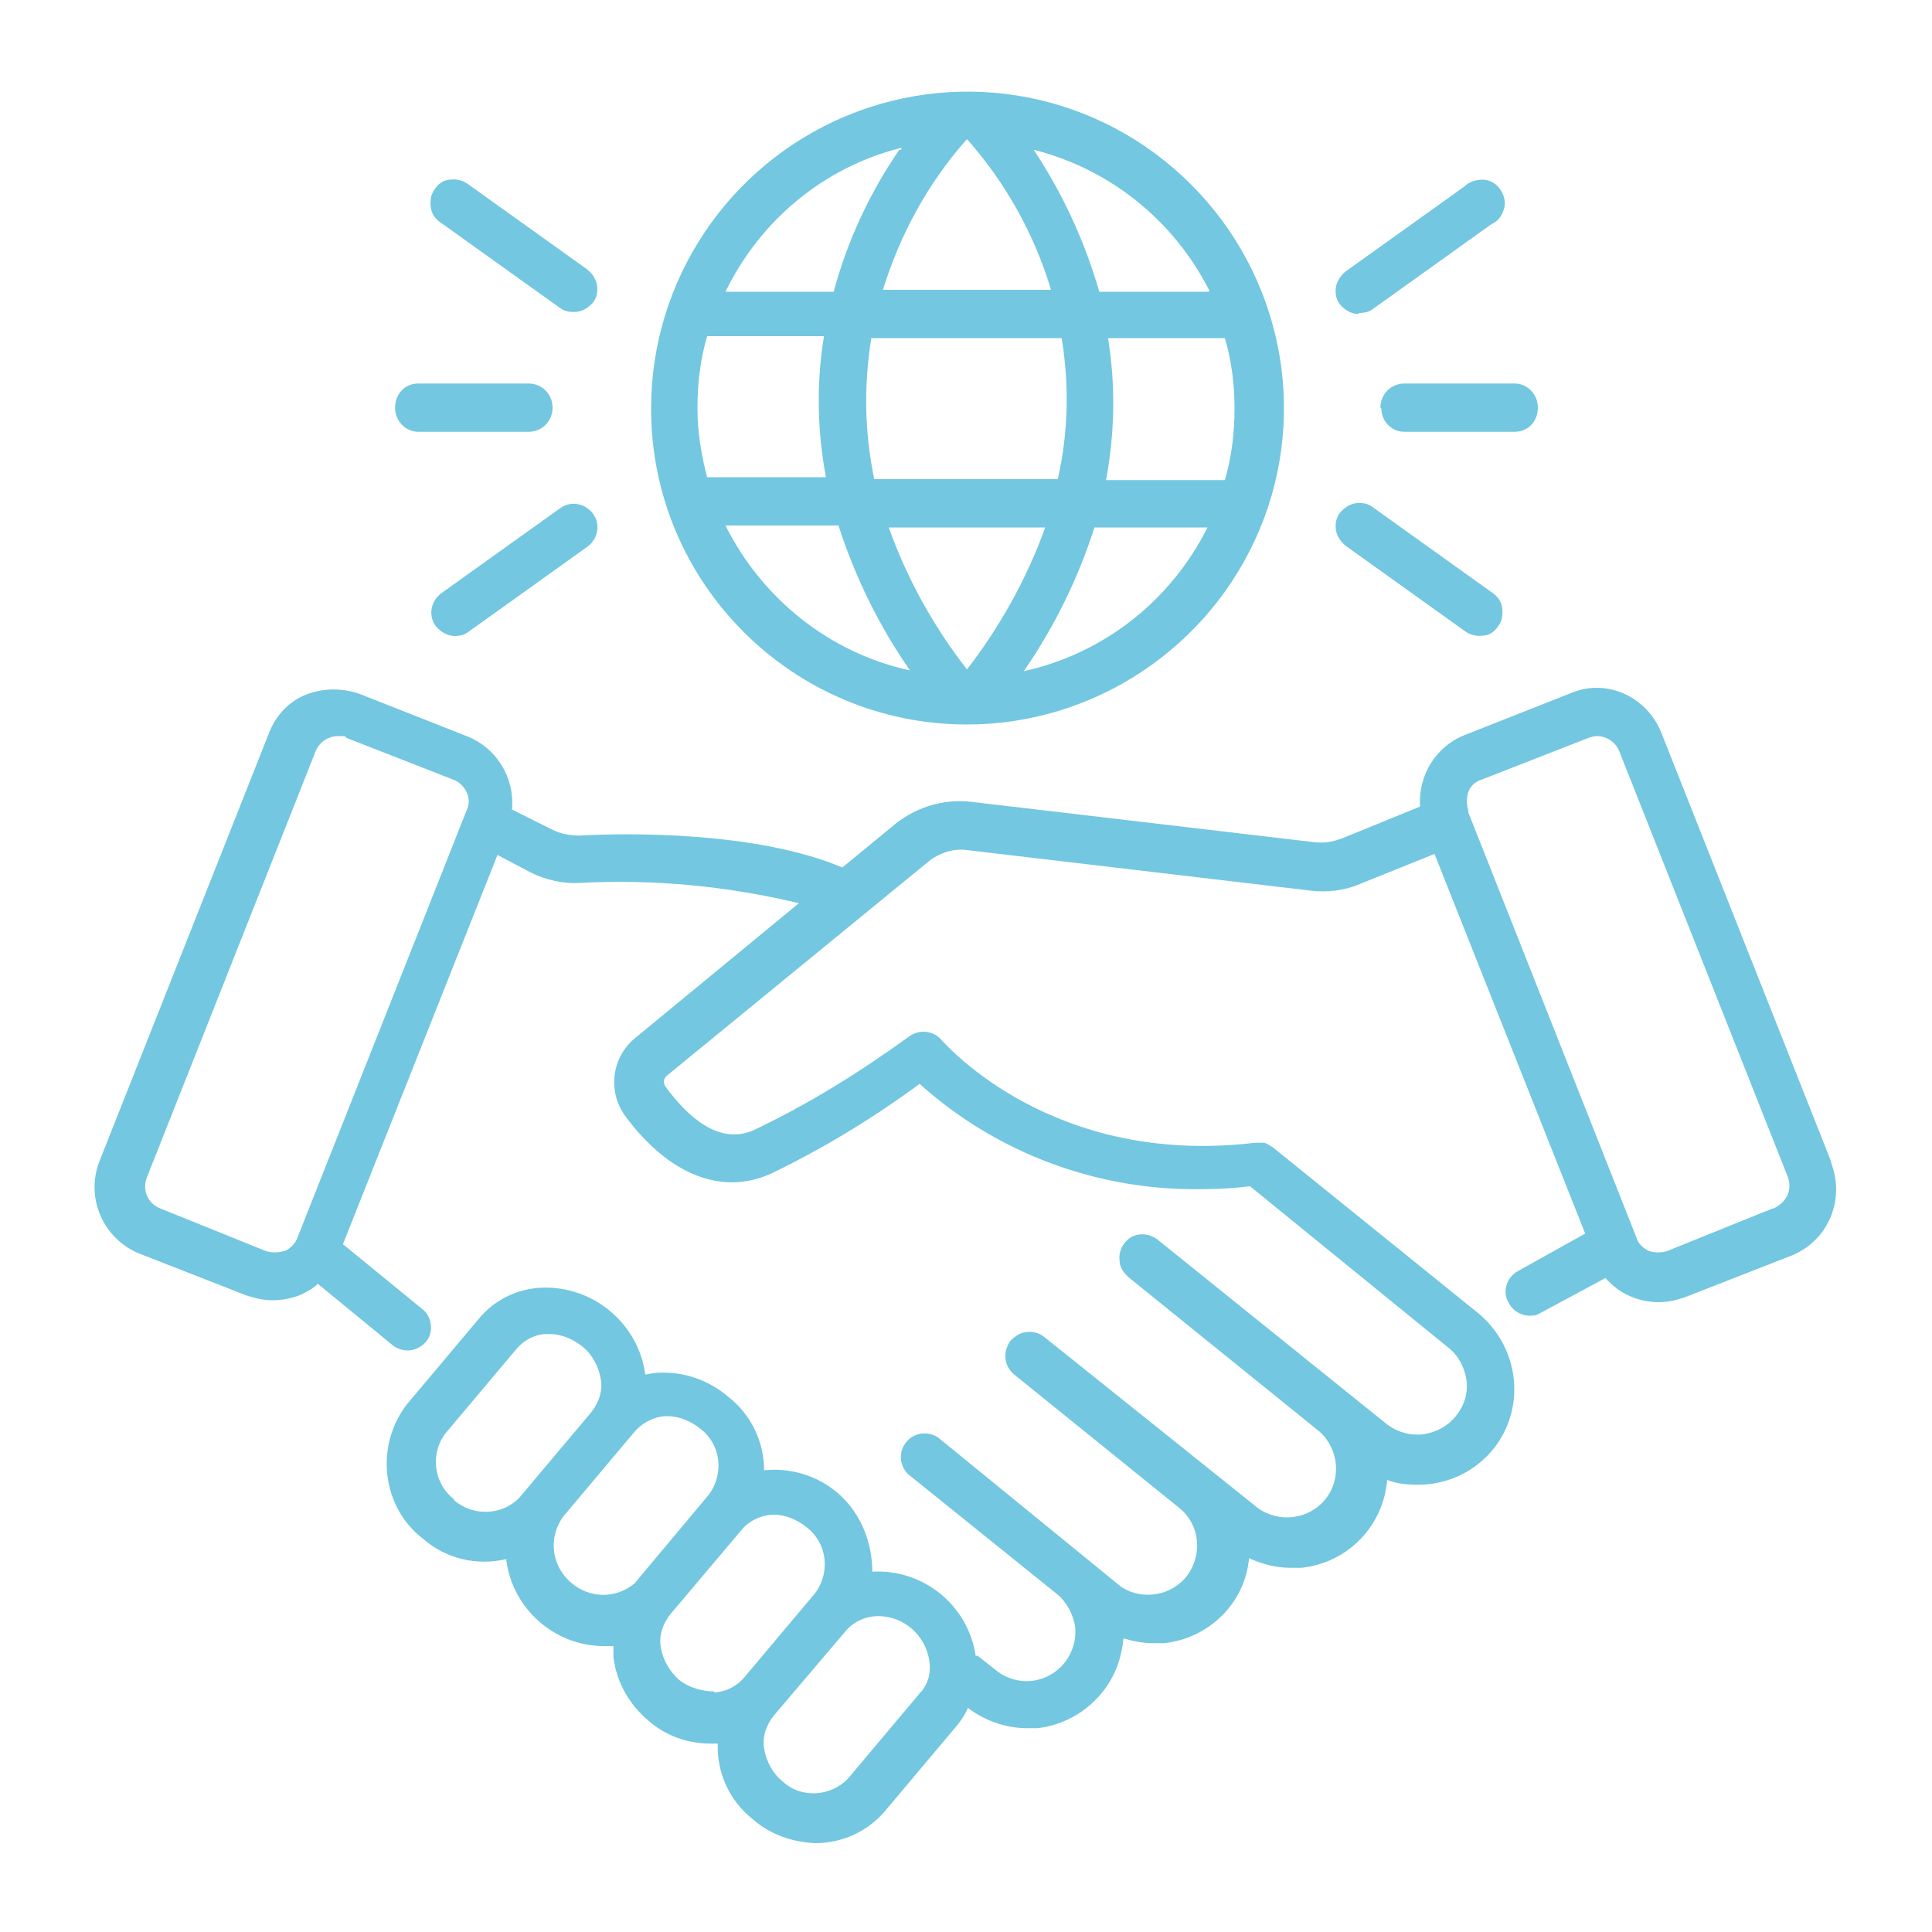
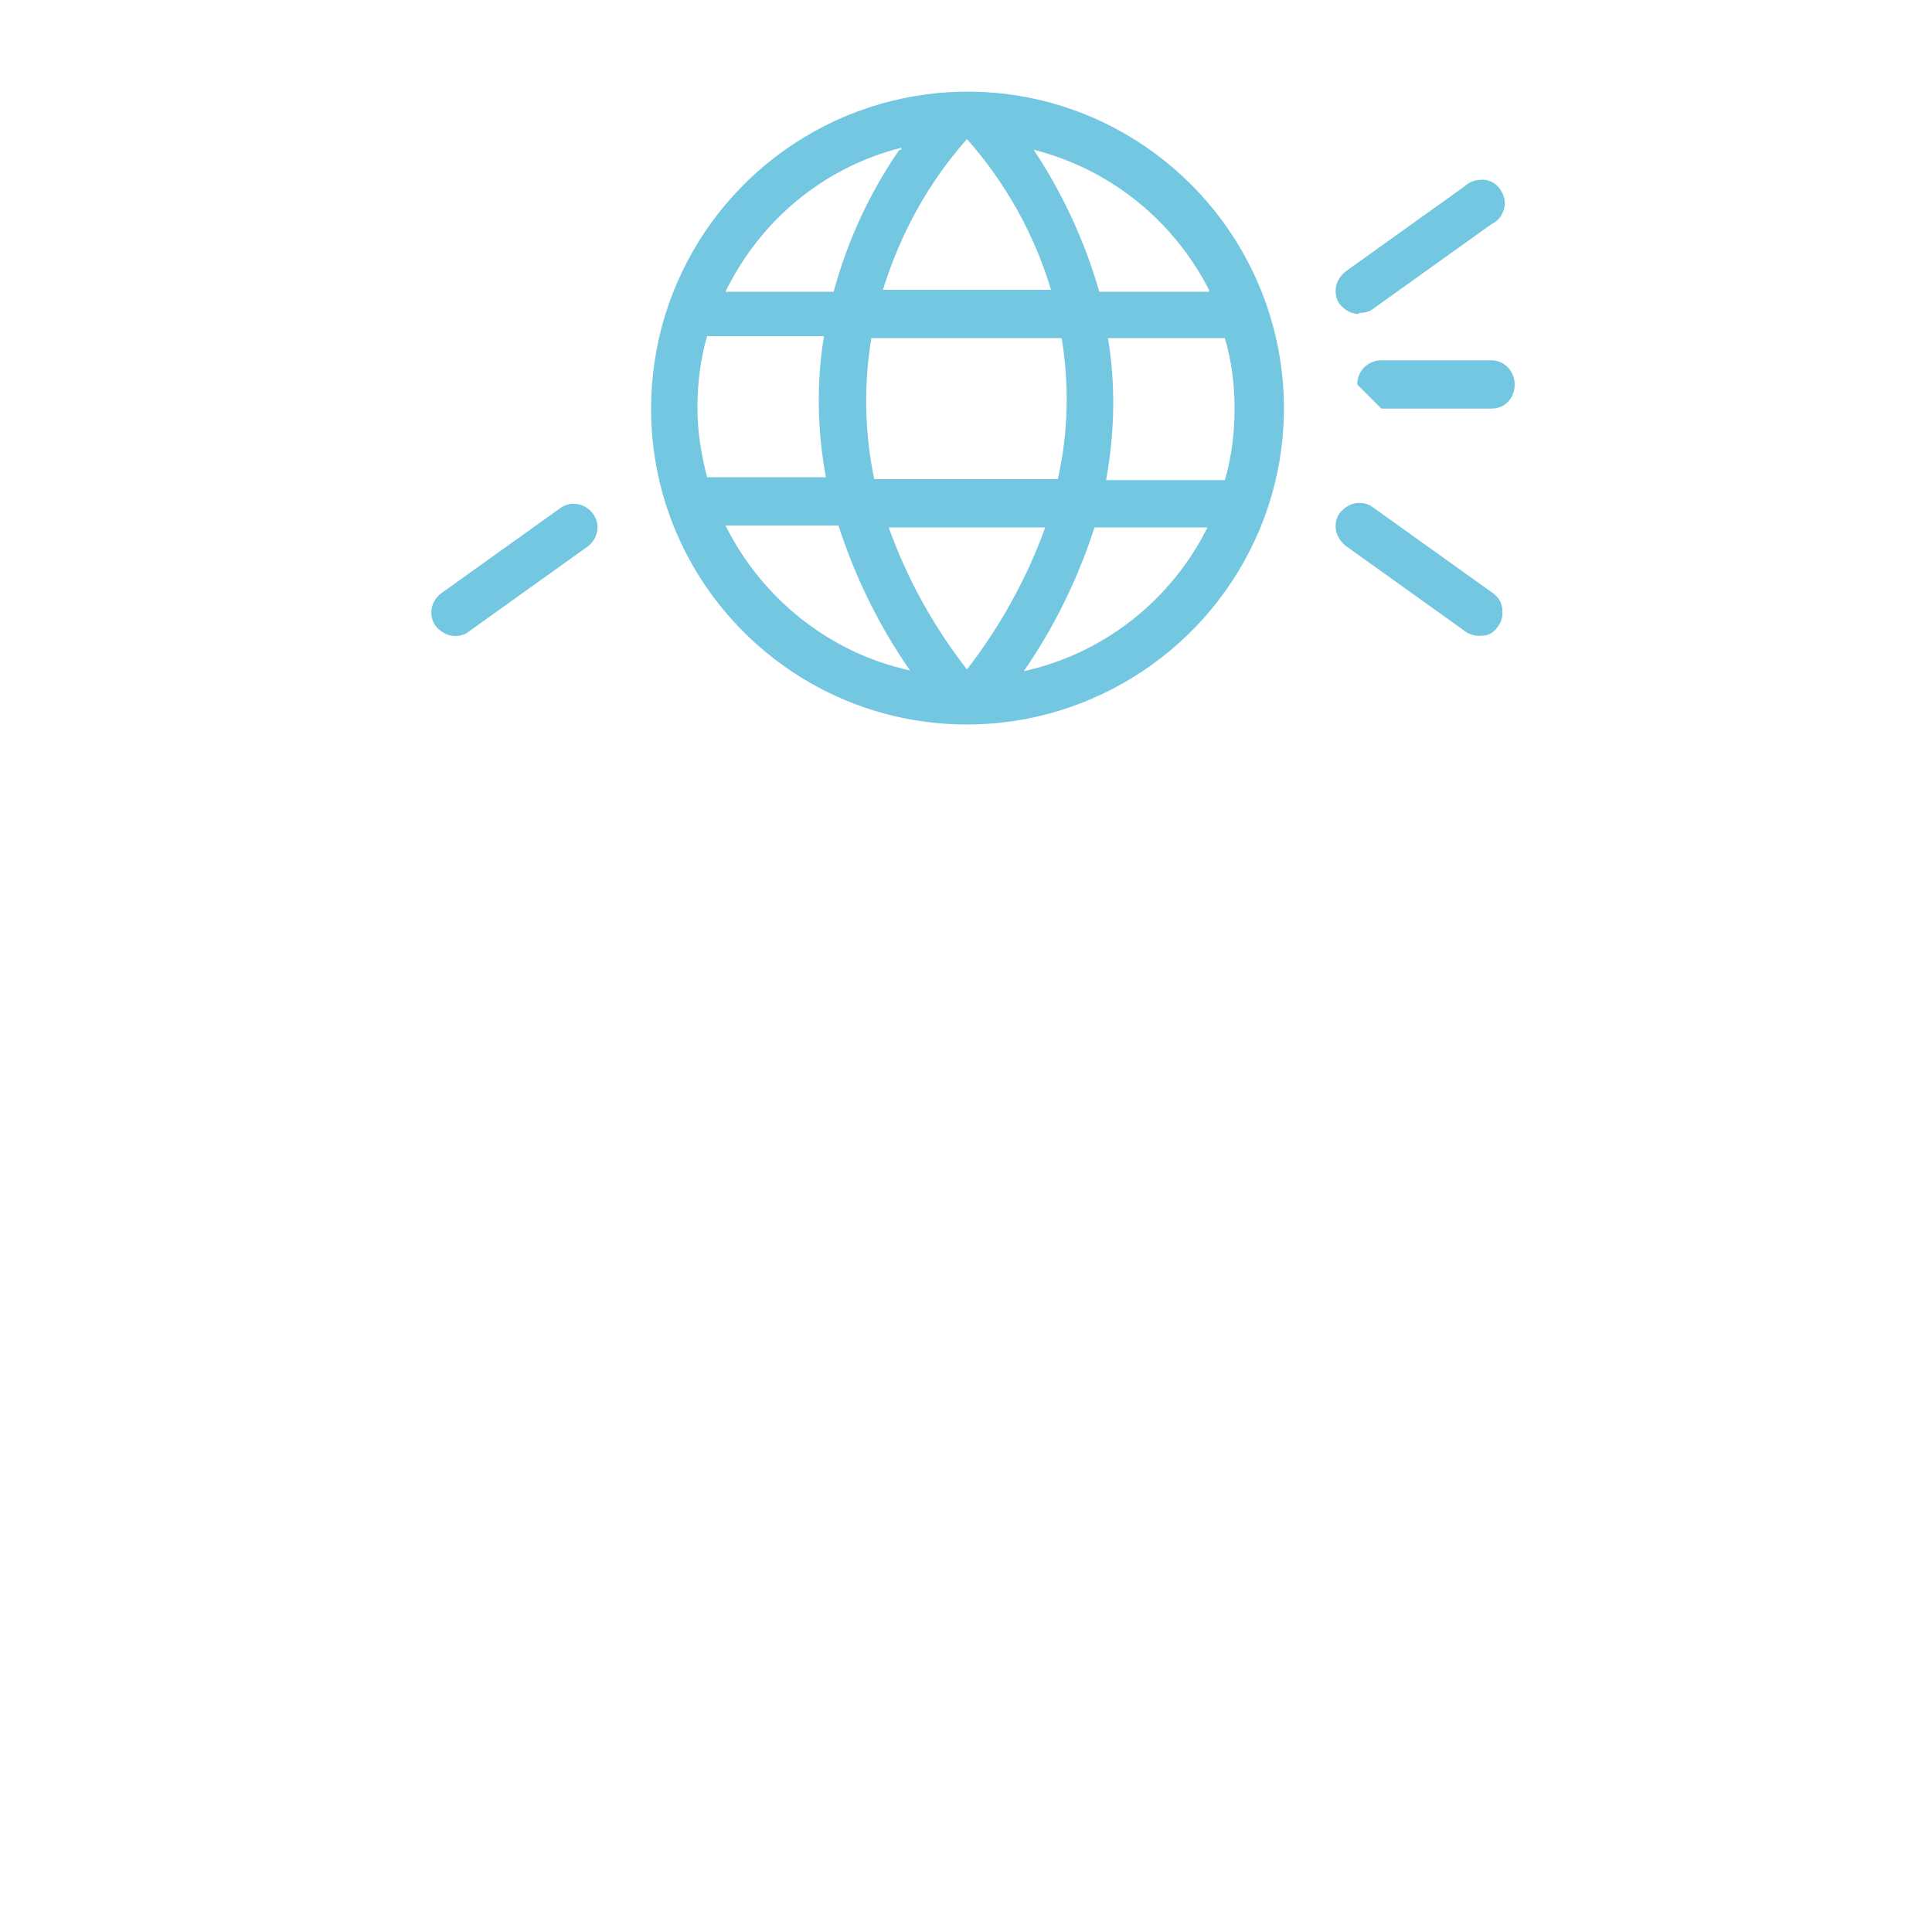
<svg xmlns="http://www.w3.org/2000/svg" id="Layer_1" version="1.1" viewBox="0 0 200 200">
  <defs>
    <style>
      .st0 {
        fill: #73c7e0;
      }
    </style>
  </defs>
-   <path class="st0" d="M189.5,120.1l-17.5-44.2c-.7-1.8-2.1-3.3-3.9-4.1s-3.8-.8-5.6,0l-10.9,4.3c-3,1.2-4.8,4.2-4.6,7.4l-8.1,3.3h0c-.8.3-1.7.5-2.7.4l-35.7-4.2c-2.8-.3-5.5.5-7.7,2.2l-5.6,4.6c-8.8-3.7-21.9-3.6-27.3-3.3h0c-.9,0-1.9-.2-2.7-.6l-4.2-2.1c.3-3.3-1.6-6.4-4.7-7.6l-10.9-4.3c-1.8-.7-3.9-.7-5.7,0s-3.2,2.2-3.9,4.1l-17.5,44.2h0c-1.5,3.8.4,8.1,4.2,9.6l11,4.3c.9.3,1.8.5,2.7.5,1,0,2.1-.2,3-.6.6-.3,1.2-.6,1.7-1.1l7.8,6.4c.4.3,1,.5,1.5.5,1,0,2-.7,2.3-1.6.3-1,0-2.1-.8-2.7l-8.2-6.7,16-40.3,3.4,1.8h0c1.6.8,3.4,1.2,5.1,1.1,7.6-.4,15.2.3,22.7,2.1l-17,14c-2.4,2-2.8,5.5-1,8,4.5,6.1,10,8.3,15.1,6,5.4-2.6,10.5-5.7,15.4-9.3,8,7.2,18.5,11.1,29.3,10.9,1.6,0,3.3-.1,4.9-.3l20.4,16.6c1.1.8,1.8,2.1,2,3.4.2,1.4-.2,2.7-1.1,3.8-.9,1.1-2.1,1.7-3.5,1.9-1.4.1-2.7-.3-3.8-1.2l-23.6-19h0c-1.1-.8-2.6-.7-3.4.4-.4.5-.6,1.2-.5,1.8,0,.7.4,1.2.9,1.7l19.8,16h0c2,1.8,2.3,4.9.6,7-1.7,2.1-4.8,2.5-7,.9l-22.1-17.7c-.5-.4-1.2-.6-1.8-.5-.6,0-1.2.4-1.7.9-.8,1.1-.7,2.6.4,3.5l17.2,13.9h0c2,1.7,2.3,4.7.7,6.9-1.6,2.1-4.6,2.6-6.8,1.2l-19-15.5c-1.1-.7-2.5-.5-3.3.5-.8,1-.7,2.4.2,3.3l15.4,12.4c1,.8,1.7,2.1,1.9,3.4.2,2-.8,4-2.6,5-1.8,1-4,.8-5.6-.5l-1.9-1.5h-.2c-.8-5.3-5.5-9-10.7-8.7,0-2.9-1.1-5.8-3.2-7.8-2.1-2-5-3-8-2.7,0-3-1.4-5.8-3.7-7.6-2-1.7-4.5-2.6-7.1-2.5-.5,0-1,.1-1.5.2-.7-5.3-5.4-9.2-10.7-9-2.6.1-5,1.3-6.6,3.3l-7.4,8.8c-1.6,2.1-2.3,4.7-2,7.3.3,2.6,1.6,5,3.7,6.6,2.4,2.1,5.6,2.8,8.6,2.1.6,5.1,5,9,10.1,9,.3,0,.7,0,1,0,0,.4,0,.7,0,1.1.3,2.6,1.6,4.9,3.6,6.6,1.8,1.6,4.1,2.4,6.5,2.4h.7c-.1,3,1.2,5.9,3.6,7.8,1.8,1.6,4.1,2.4,6.5,2.5,2.8,0,5.4-1.2,7.2-3.3l7.4-8.8c.5-.6.9-1.2,1.2-1.9,1.7,1.3,3.9,2.1,6.1,2.1h1.1c2.6-.3,5-1.6,6.7-3.7,1.3-1.6,2-3.5,2.2-5.6,1,.3,2,.5,3.1.5h1.1c4.7-.5,8.4-4.2,8.8-8.8,1.3.6,2.8,1,4.3,1h1.1c4.8-.5,8.5-4.3,8.9-9.1,1,.4,2.1.5,3.2.5,4.2,0,8-2.6,9.4-6.6,1.4-4,.1-8.4-3.1-11.1l-21.3-17.2c-.3-.2-.6-.4-.9-.5-.3,0-.6,0-1,0-20.9,2.5-31.9-10.1-32.4-10.6-.8-1-2.3-1.2-3.4-.4-5.1,3.7-10.4,7-16.1,9.7-3.6,1.6-6.9-1.5-9.1-4.5h0c-.3-.4-.2-.9.2-1.2l27-22.1c1.1-.9,2.6-1.4,4-1.2l35.6,4.2c1.7.2,3.5,0,5.1-.7l7.7-3.1,15.6,39.3-7,3.9h0c-1.2.7-1.6,2.2-.9,3.3.4.8,1.3,1.3,2.1,1.3s.8-.1,1.2-.3l6.7-3.6c.7.8,1.6,1.5,2.6,1.9.9.4,1.9.6,2.9.6s1.8-.2,2.7-.5l11-4.3c3.8-1.5,5.6-5.7,4.2-9.5h0ZM29.4,129.5c-.6.2-1.3.2-1.9,0l-10.9-4.4c-1.3-.5-1.9-1.9-1.4-3.2l17.5-44.2h0c.4-.9,1.3-1.5,2.3-1.5s.6,0,.9.2l11,4.3c.6.2,1.1.7,1.4,1.3s.3,1.3,0,1.9l-17.5,44.2h0c-.2.6-.7,1.1-1.3,1.4h0ZM47,155.2c-2.1-1.6-2.5-4.7-.9-6.8l7.4-8.8c.8-.9,1.9-1.5,3.1-1.5h.3c1.2,0,2.4.5,3.4,1.3,1,.8,1.7,2.1,1.9,3.4.2,1.2-.2,2.4-1,3.4l-7.4,8.8c-1.8,1.9-4.8,2-6.8.3h0ZM59.2,163.9c-2.1-1.7-2.5-4.7-.9-6.9l7.4-8.8c.8-.9,1.9-1.5,3.1-1.6h.3c1.2,0,2.4.5,3.4,1.3,2.1,1.6,2.5,4.6.9,6.8l-7.7,9.2c-1.9,1.6-4.6,1.6-6.5,0h0ZM74,175.1c-1.3,0-2.7-.4-3.7-1.2-1-.9-1.7-2.1-1.9-3.4-.2-1.2.2-2.4,1-3.4l7.6-9h0c.8-.8,2-1.3,3.1-1.3,1.2,0,2.4.5,3.4,1.3,2.1,1.6,2.5,4.6.9,6.8l-7.4,8.8c-.8.9-1.8,1.4-3,1.5h-.1ZM95.2,175.3l-7.4,8.8c-1.8,1.9-4.9,2.1-6.8.3-1-.8-1.7-2.1-1.9-3.4-.2-1.2.2-2.4,1-3.4l7.4-8.7h0c.8-1,2.1-1.6,3.4-1.6,2.7,0,4.9,2,5.3,4.6.2,1.2-.1,2.4-.9,3.3h-.1ZM183.5,125.1l-10.9,4.4c-.6.2-1.3.2-1.9,0-.6-.3-1.1-.7-1.3-1.4l-17.4-44v-.2c-.2-.6-.2-1.3,0-1.9s.7-1.1,1.4-1.3l11-4.3c.3-.1.6-.2.9-.2,1,0,1.9.6,2.3,1.5l17.5,44.2h0c.2.6.2,1.3-.1,1.9-.3.6-.8,1-1.4,1.3h0Z" />
  <path class="st0" d="M100.1,75c13.2,0,25.2-8,30.3-20.2,5.1-12.2,2.3-26.3-7.1-35.7-9.4-9.4-23.4-12.2-35.7-7.1-12.2,5.1-20.2,17-20.2,30.3,0,18.1,14.7,32.7,32.7,32.7h0ZM75.1,54.4h11.7c1.7,5.3,4.2,10.4,7.4,15-8.3-1.8-15.3-7.4-19.1-15ZM72.2,42.2c0-2.5.3-5,1-7.4.1,0,.2,0,.3,0h11.8c-.8,4.8-.7,9.8.2,14.6h-12c-.1,0-.2,0-.3,0-.6-2.3-1-4.7-1-7.1h0ZM100.1,14.4c4,4.5,7,9.9,8.7,15.6h-17.4c1.8-5.8,4.7-11.1,8.7-15.6ZM109.9,35c.8,4.8.7,9.8-.4,14.6h-19c-1-4.8-1.1-9.7-.3-14.6h19.6ZM127.8,42.3c0,2.5-.3,5-1,7.4h-12.3c.9-4.9,1-9.8.2-14.7h12.1c.7,2.4,1,4.8,1,7.3h0ZM108.2,54.6c-1.9,5.3-4.7,10.3-8.1,14.7-3.5-4.5-6.2-9.4-8.1-14.7h16.3ZM105.9,69.6c3.2-4.6,5.7-9.7,7.4-15h11.7c-3.8,7.6-10.8,13.1-19.1,14.9h0ZM125.1,30.2h-11.3c-1.5-5.2-3.8-10.2-6.8-14.7,7.9,2,14.5,7.3,18.2,14.6h0ZM93.1,15.5h0c-3.1,4.5-5.4,9.5-6.8,14.7h-11.2c3.6-7.4,10.2-12.9,18.2-14.9v.2Z" />
-   <path class="st0" d="M58,31.9c.4.3.9.4,1.4.4.8,0,1.5-.4,2-1,.4-.5.5-1.2.4-1.8-.1-.6-.5-1.2-1-1.6l-12.3-8.8c-.5-.4-1.2-.6-1.9-.5-.7,0-1.3.5-1.6,1-.4.5-.5,1.2-.4,1.9.1.7.5,1.2,1.1,1.6l12.3,8.8Z" />
  <path class="st0" d="M58,52.6l-12.3,8.8c-1.1.8-1.4,2.3-.6,3.4.4.5,1,.9,1.6,1,.6.1,1.3,0,1.8-.4l12.3-8.8c1.1-.8,1.4-2.3.6-3.4-.8-1.1-2.3-1.4-3.4-.6h0Z" />
-   <path class="st0" d="M43.3,44.7h11.4c1.4,0,2.5-1.1,2.5-2.5s-1.1-2.5-2.5-2.5h-11.4c-1.4,0-2.4,1.1-2.4,2.5s1.1,2.5,2.4,2.5Z" />
  <path class="st0" d="M140.7,32.4c.5,0,1-.1,1.4-.4l12.3-8.8c.7-.3,1.1-.9,1.3-1.6.2-.7,0-1.4-.4-2-.4-.6-1.1-1-1.8-1s-1.4.2-1.9.7l-12.3,8.8c-.5.4-.9,1-1,1.6-.1.6,0,1.3.4,1.8.5.6,1.2,1,1.9,1Z" />
  <path class="st0" d="M138.7,53.1c-.4.5-.5,1.2-.4,1.8.1.6.5,1.2,1,1.6l12.3,8.8c.5.4,1.2.6,1.9.5.7,0,1.3-.5,1.6-1,.4-.5.5-1.2.4-1.9-.1-.7-.5-1.2-1.1-1.6l-12.3-8.8c-.5-.4-1.2-.5-1.8-.4-.6.1-1.2.5-1.6,1h0Z" />
-   <path class="st0" d="M143,42.3c0,.7.3,1.3.7,1.7.5.5,1.1.7,1.7.7h11.4c1.4,0,2.4-1.1,2.4-2.5s-1.1-2.5-2.4-2.5h-11.4c-1.4,0-2.5,1.1-2.5,2.5h0Z" />
+   <path class="st0" d="M143,42.3h11.4c1.4,0,2.4-1.1,2.4-2.5s-1.1-2.5-2.4-2.5h-11.4c-1.4,0-2.5,1.1-2.5,2.5h0Z" />
</svg>